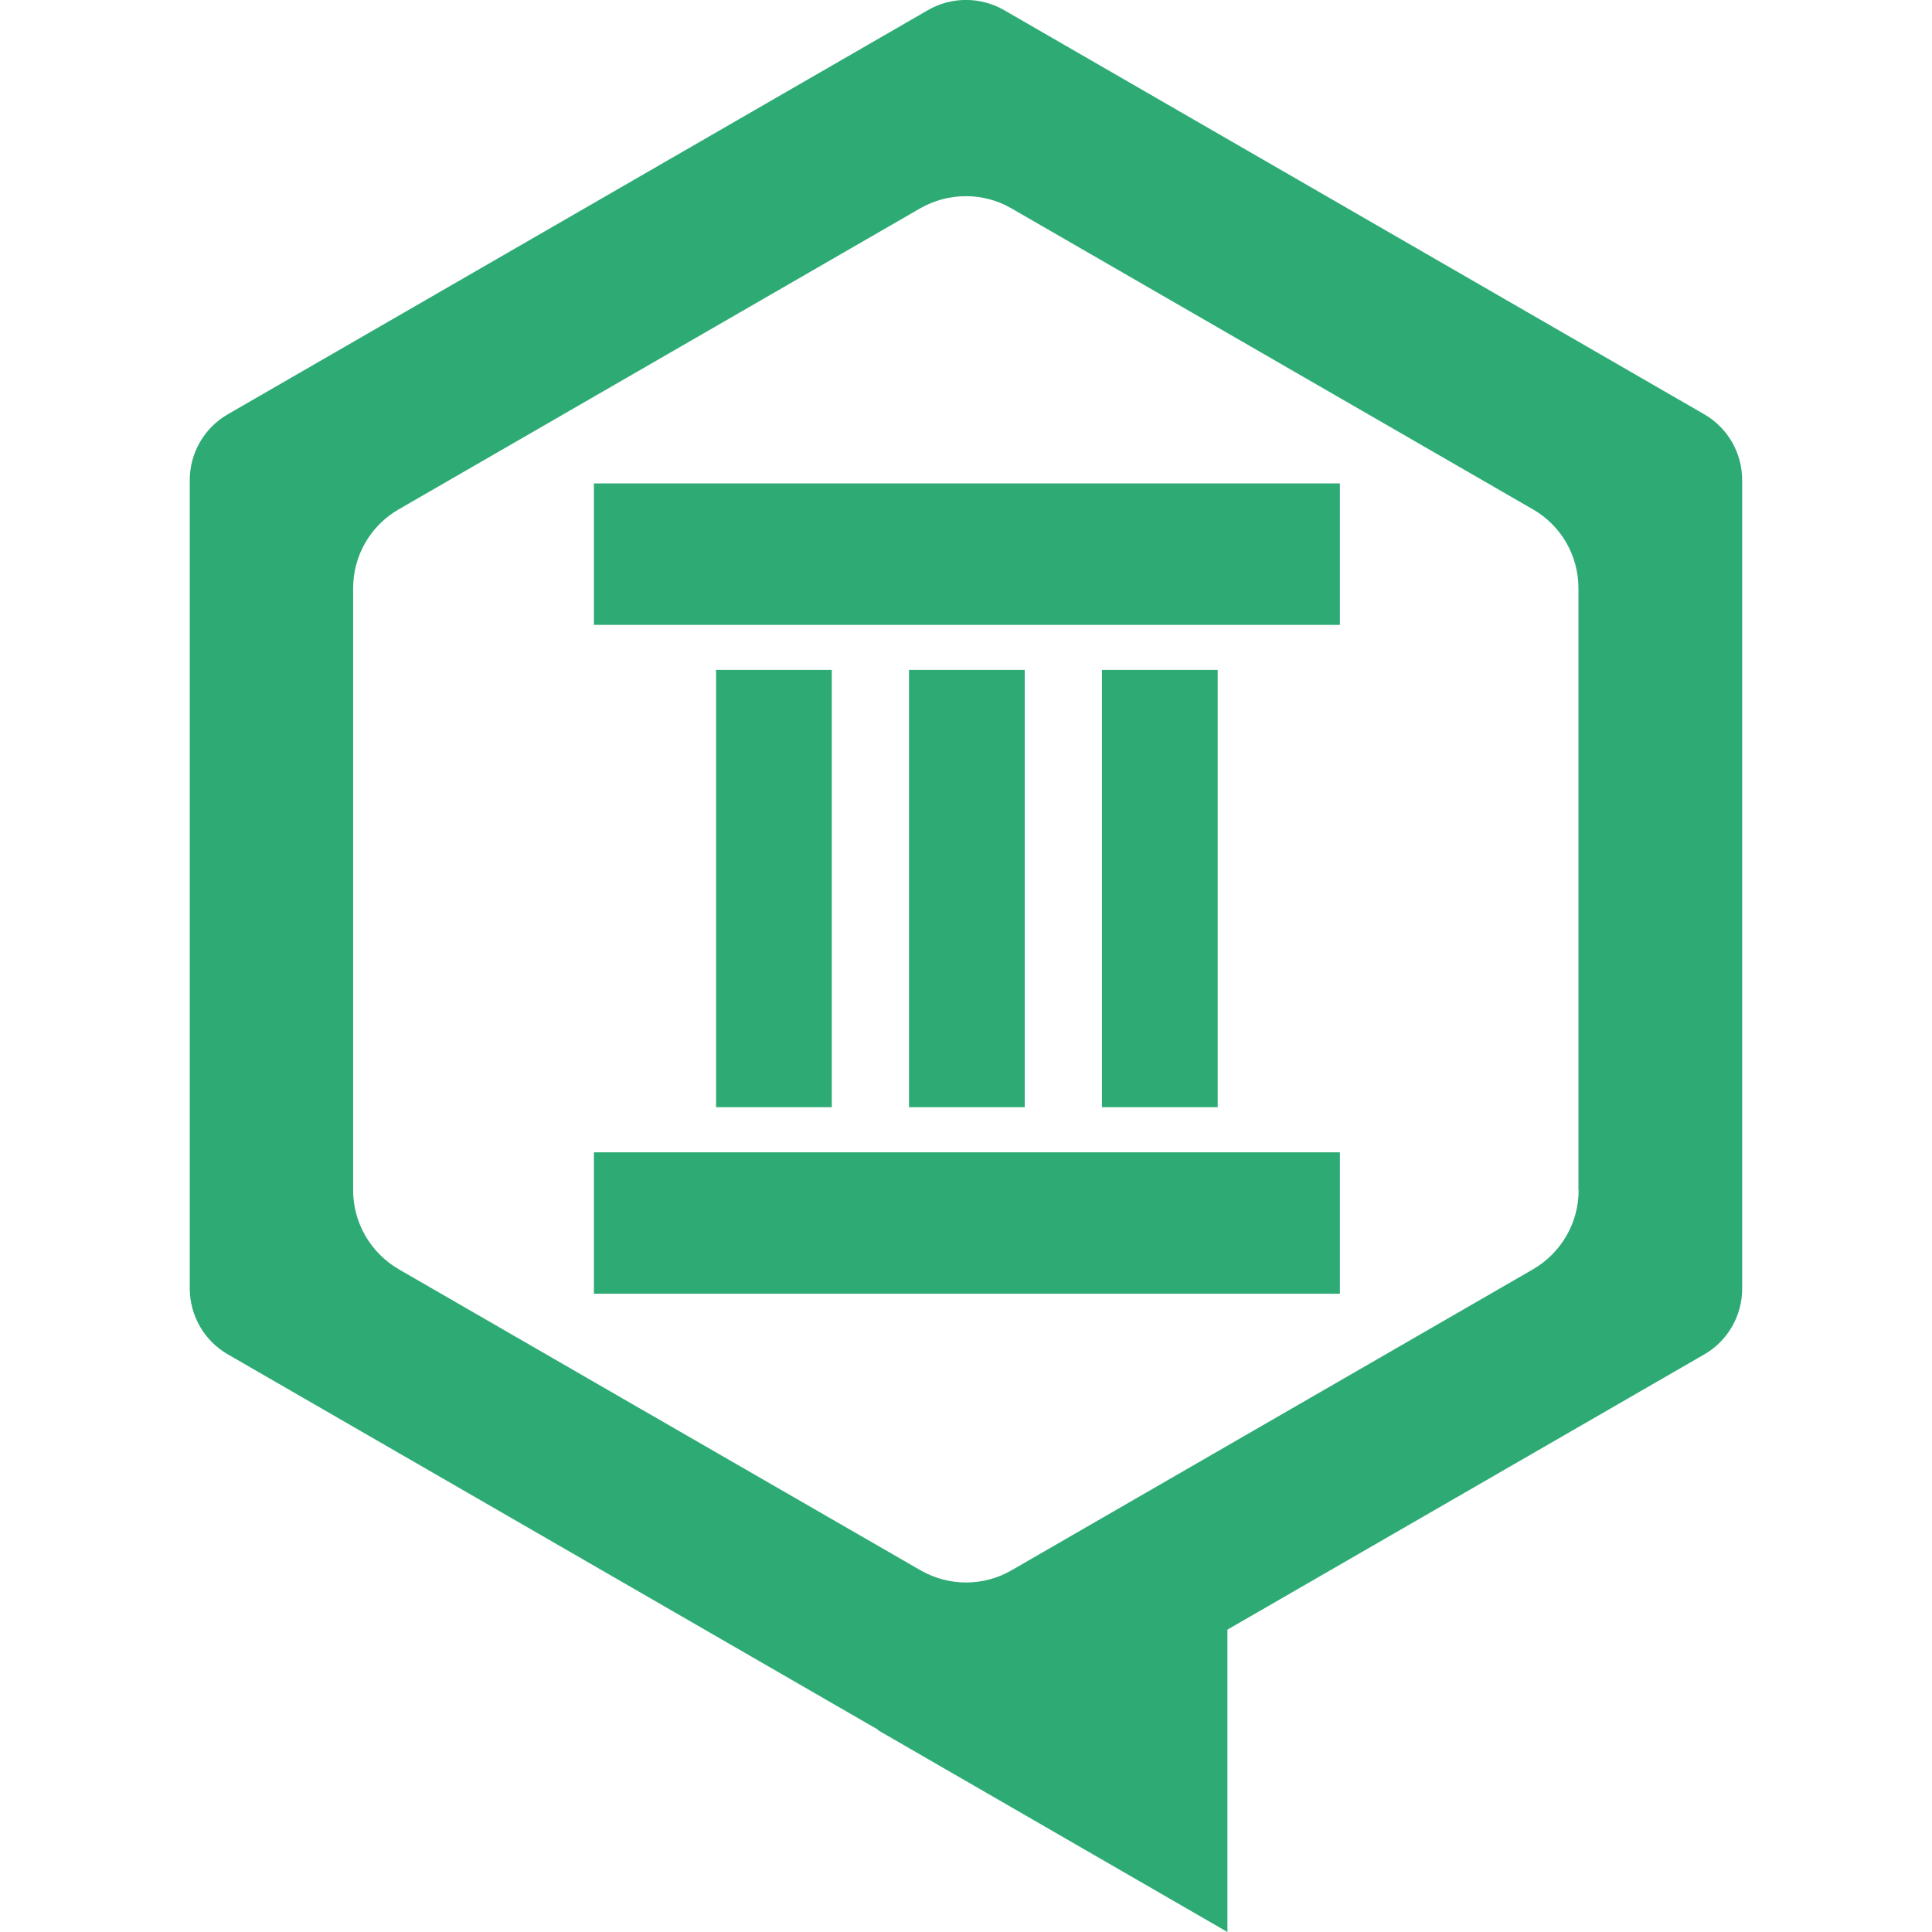
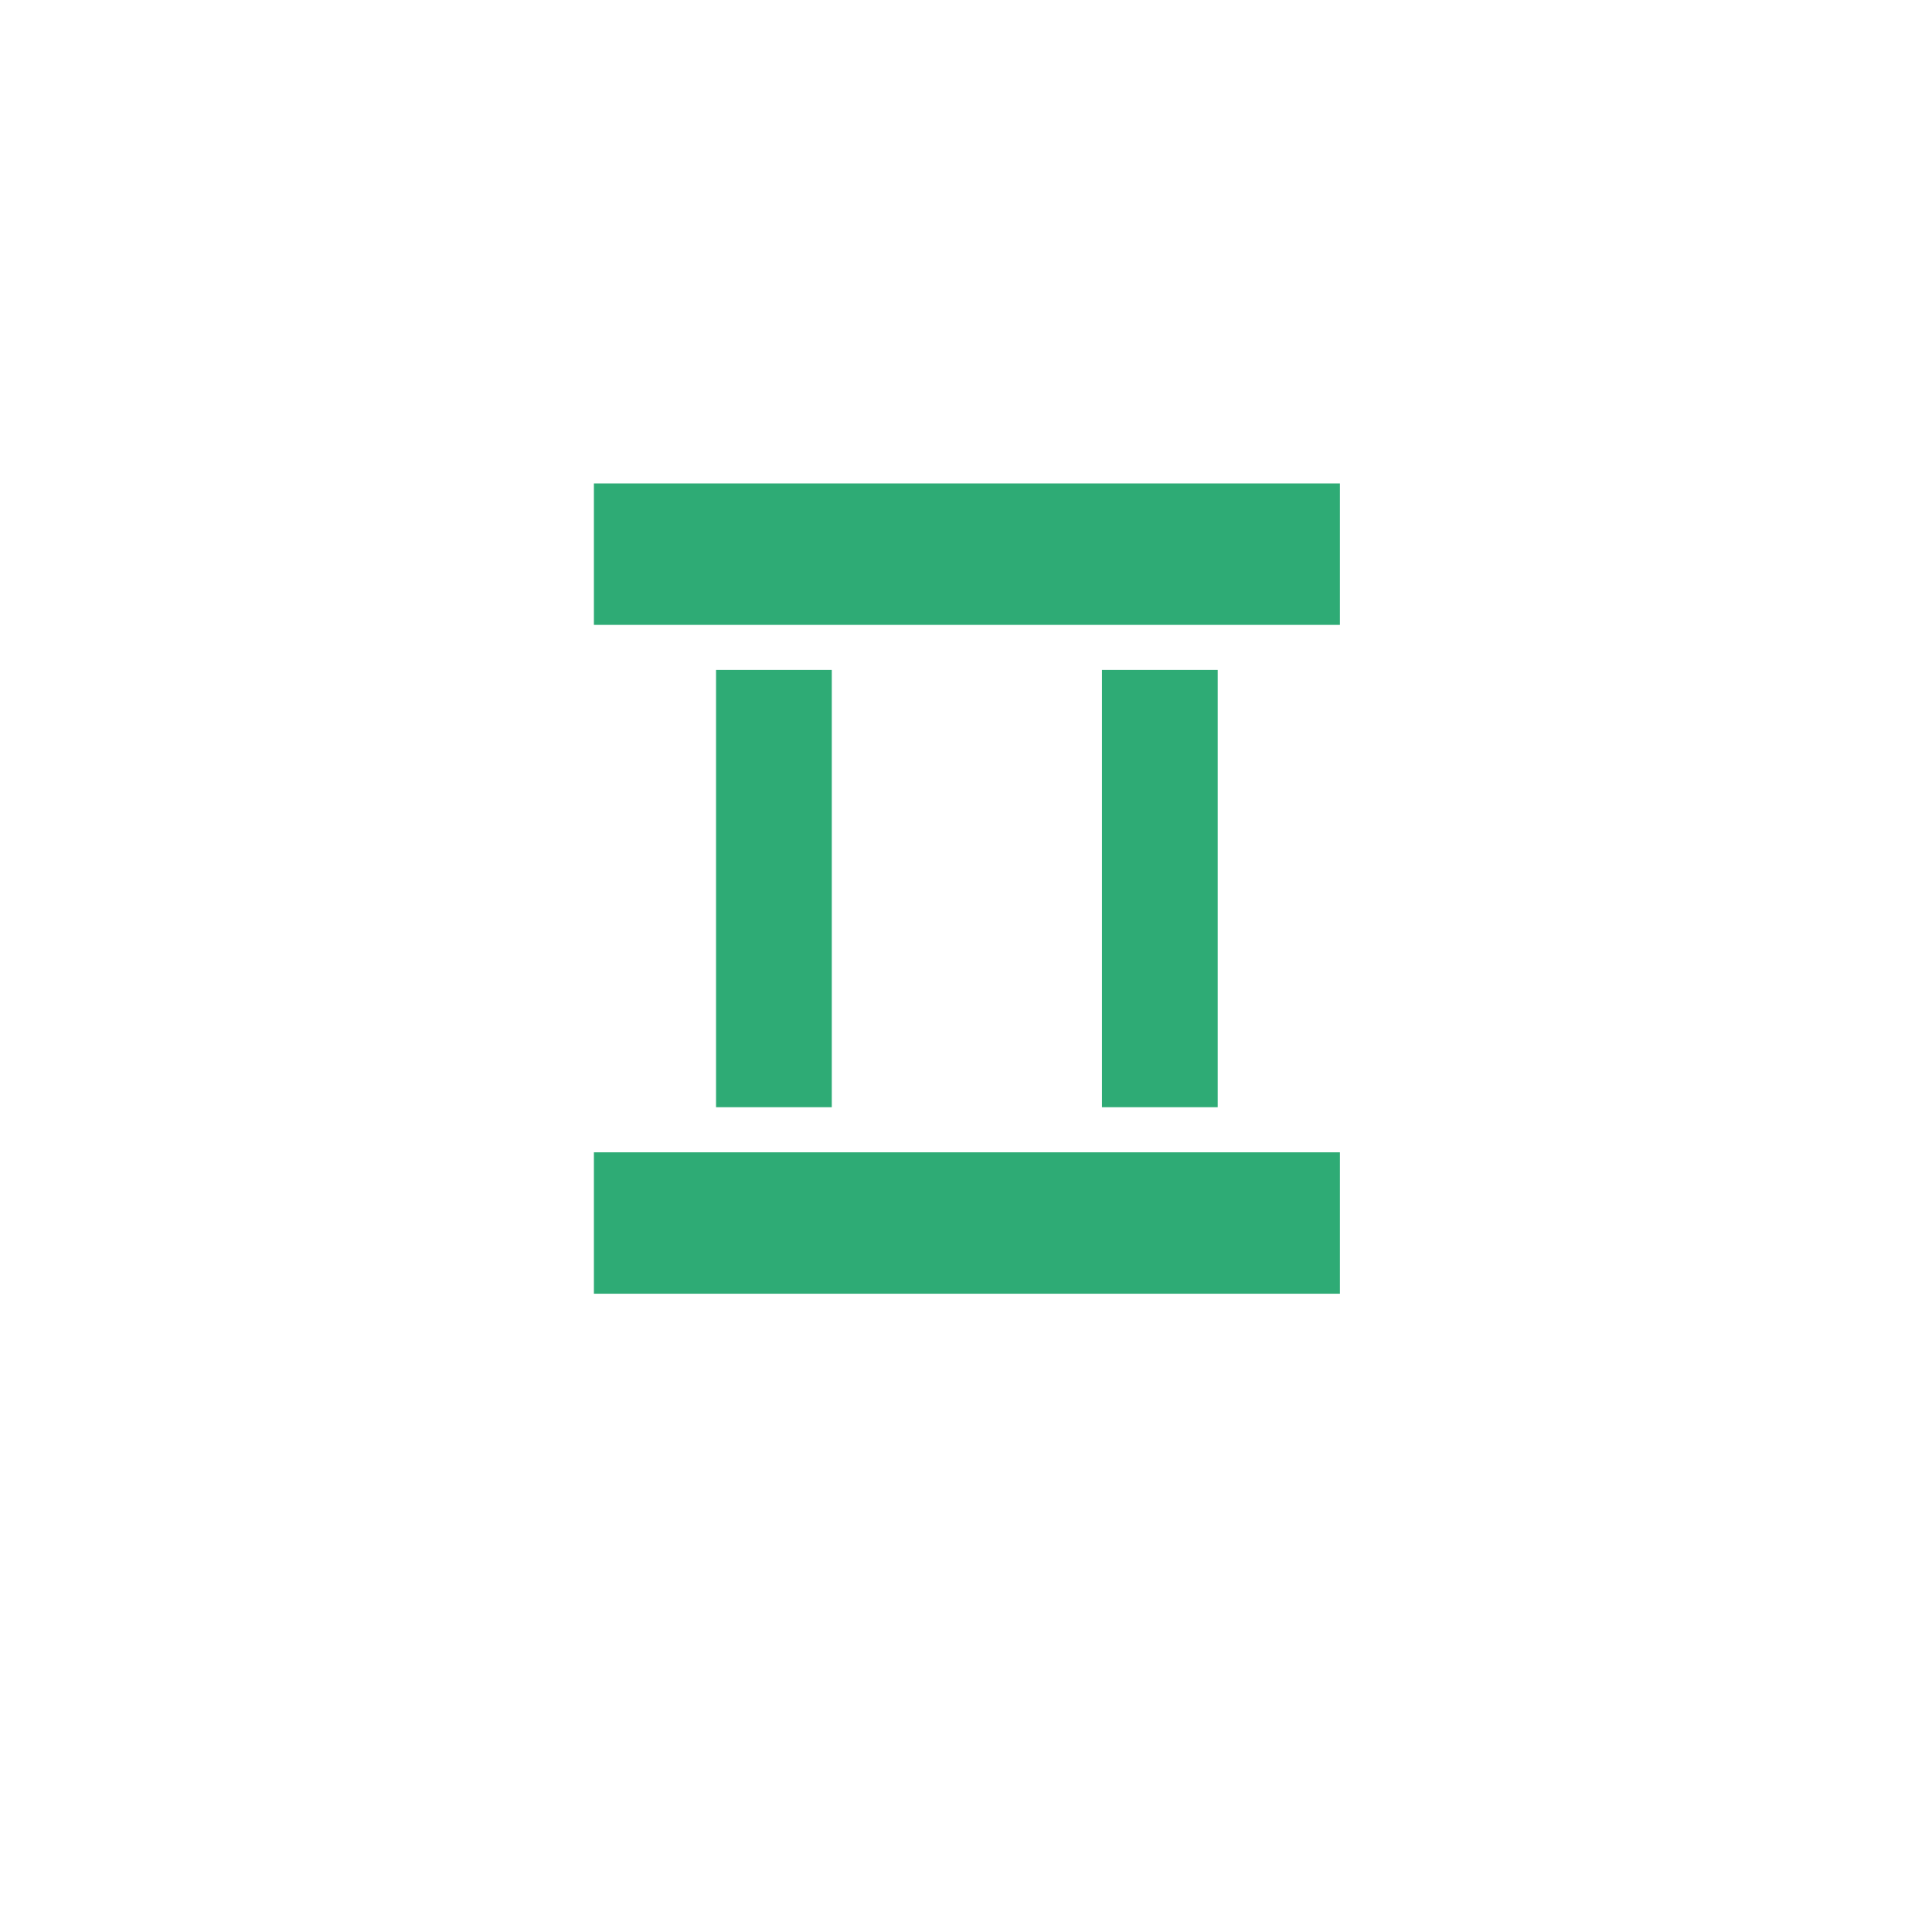
<svg xmlns="http://www.w3.org/2000/svg" version="1.1" id="Layer_1" x="0px" y="0px" width="32px" height="32px" viewBox="0 0 32 32" enable-background="new 0 0 32 32" xml:space="preserve">
-   <path fill="#2EAB75" d="M28.228,6.862L16.63,0.167c-0.39-0.224-0.872-0.224-1.259,0L3.773,6.862c-0.39,0.225-0.63,0.64-0.63,1.09  v13.39c0,0.446,0.24,0.867,0.63,1.09l10.768,6.216l0.002,0.01L20.33,32v-5.008l7.897-4.558c0.39-0.224,0.629-0.643,0.629-1.089  V7.956C28.856,7.501,28.617,7.087,28.228,6.862 M26.147,19.715c0,0.538-0.287,1.036-0.756,1.309l-8.635,4.984  c-0.465,0.27-1.036,0.27-1.504,0.004l-4.947-2.853l-3.7-2.136c-0.468-0.272-0.756-0.771-0.756-1.309v-9.97  c0-0.542,0.288-1.04,0.756-1.308l8.636-4.985c0.468-0.269,1.047-0.269,1.511,0l8.637,4.985c0.468,0.268,0.755,0.766,0.755,1.308  v9.97H26.147z" />
-   <rect x="15.056" y="11.096" fill="#2EAB75" width="1.917" height="7.243" />
  <rect x="11.86" y="11.096" fill="#2EAB75" width="1.917" height="7.243" />
  <rect x="18.252" y="11.096" fill="#2EAB75" width="1.917" height="7.243" />
  <rect x="9.837" y="8.007" fill="#2EAB75" width="12.356" height="2.343" />
  <rect x="9.837" y="19.086" fill="#2EAB75" width="12.356" height="2.342" />
</svg>